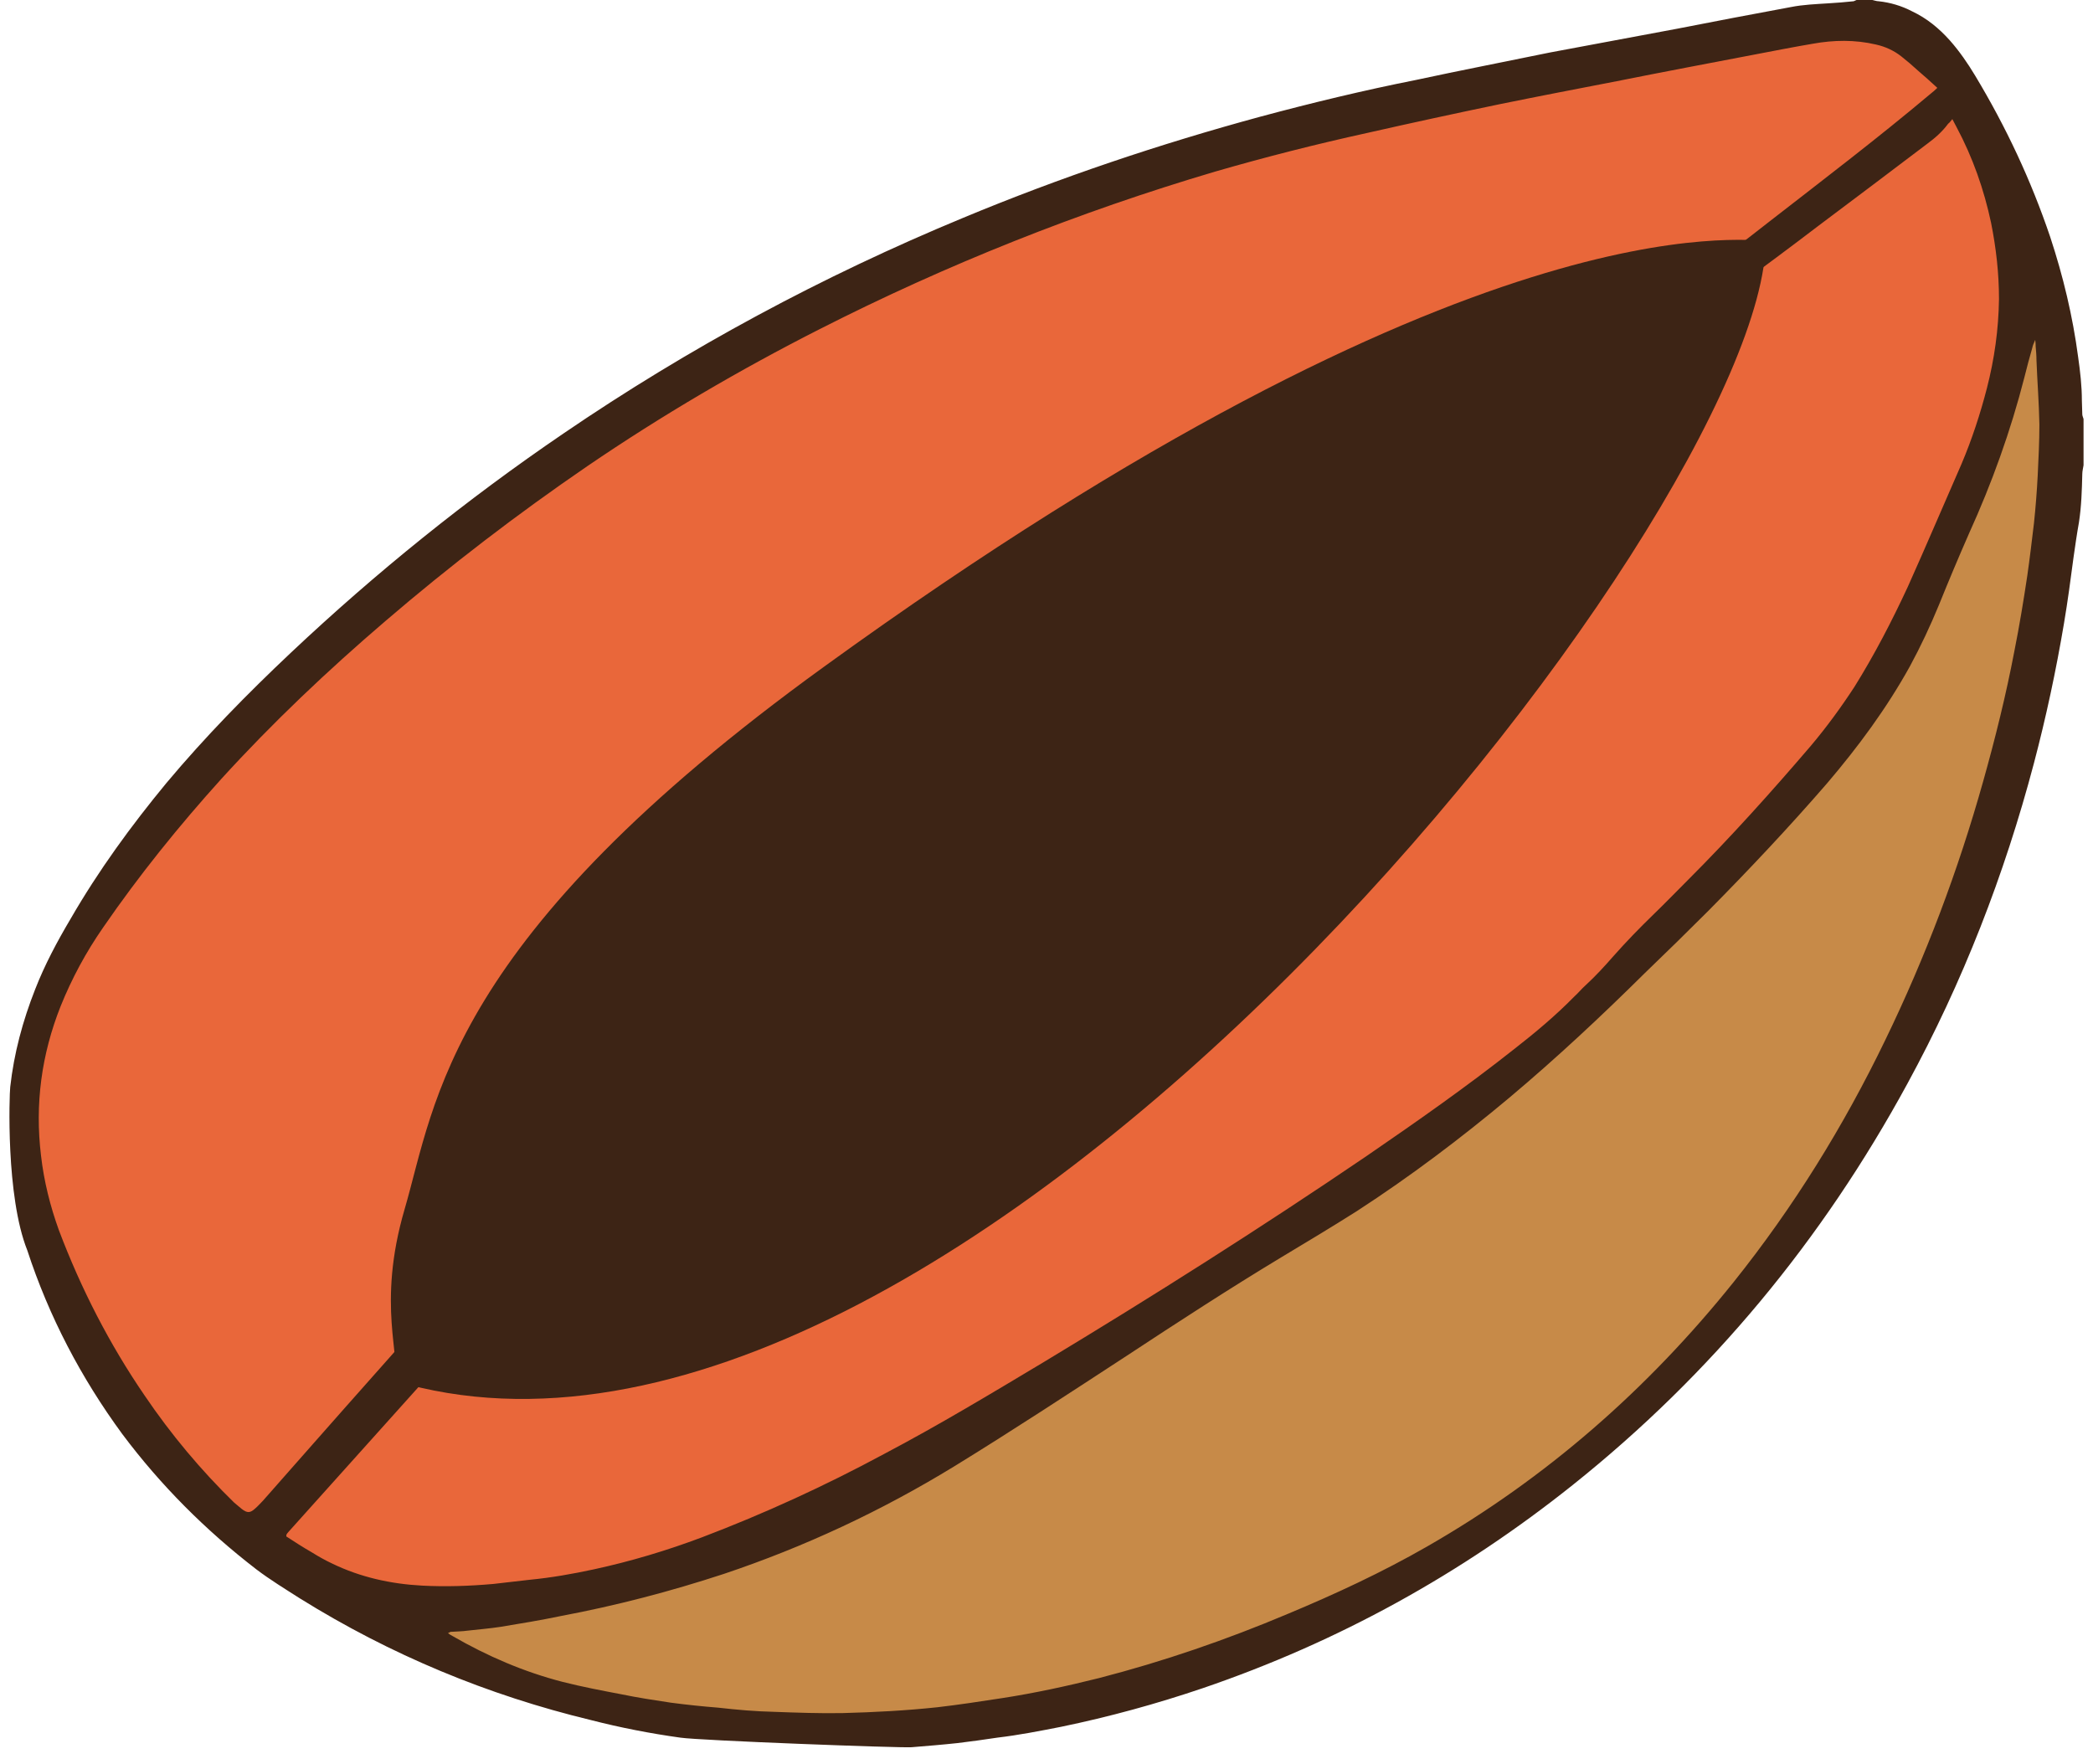
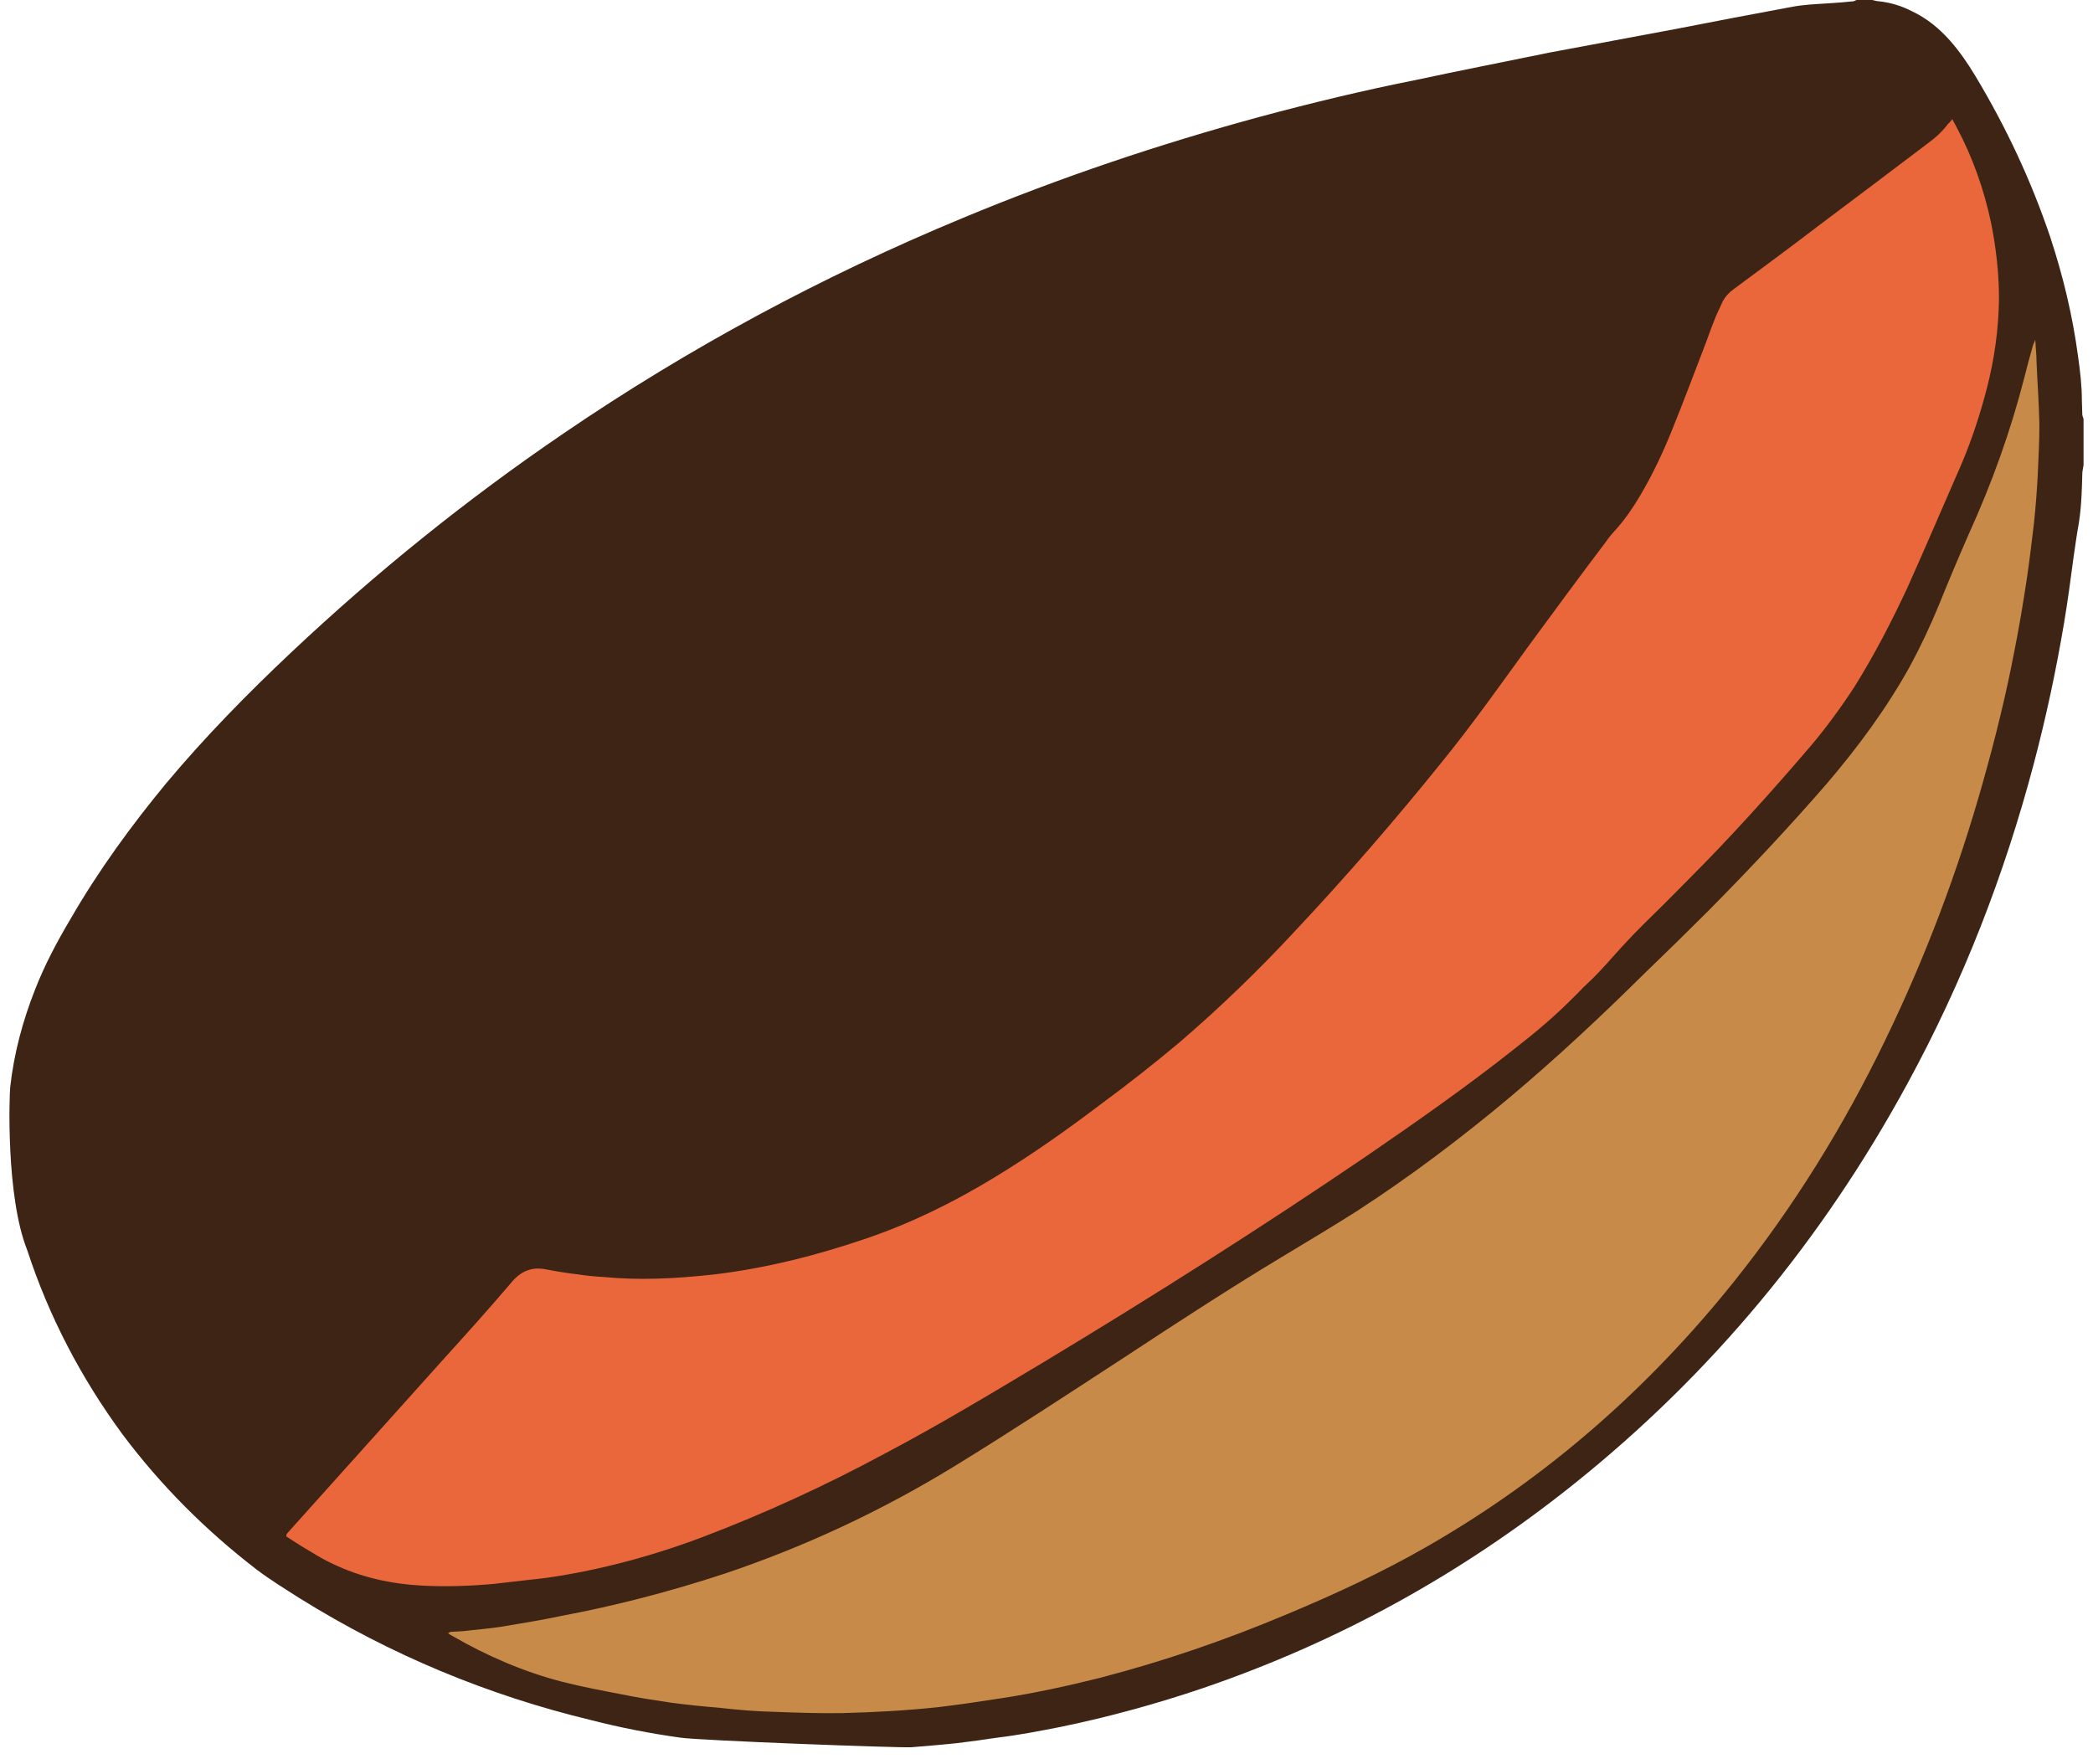
<svg xmlns="http://www.w3.org/2000/svg" height="373.5" preserveAspectRatio="xMidYMid meet" version="1.0" viewBox="-2.0 -0.0 443.2 373.5" width="443.2" zoomAndPan="magnify">
  <g>
    <g id="change1_1">
      <path d="m 241.217,376.381 c -44.185,0 -86.254,-12.965 -121.708,-37.483 -10.936,-8.467 -20.461,-17.992 -28.222,-28.487 -7.849,-10.495 -14.199,-22.137 -18.785,-34.749 -8.467,-22.754 -7.056,-44.979 4.145,-66.234 10.76,-20.461 25.576,-39.158 48.066,-60.59 26.458,-25.224 55.651,-47.184 86.783,-65.352 42.51,-24.783 89.87,-43.215 140.847,-54.769 21.872,-5.027 44.362,-9.172 66.146,-13.229 8.29,-1.587 16.845,-3.175 25.312,-4.763 1.94,-0.441 3.969,-0.529 5.909,-0.617 1.676,-0.088 3.351,-0.176 5.027,-0.441 1.411,-0.176 2.734,-0.265 4.057,-0.265 11.73,0 18.256,8.555 23.548,17.815 18.697,32.72 24.871,64.823 18.962,98.072 -4.939,38.365 -15.875,74.172 -32.632,106.362 -15.699,30.163 -36.16,56.709 -60.766,78.846 -23.636,21.255 -50.271,37.659 -79.199,49.036 -28.487,11.201 -57.944,16.845 -87.489,16.845 0,0 0,0 0,0 z" fill="#3d2415" transform="translate(-66.076 -7.552)" />
    </g>
    <g id="change2_1">
      <path d="m 479.43,109.064 c -8.555,19.579 -16.404,40.128 -30.427,56.709 -10.848,12.7 -21.431,24.342 -34.572,37.042 -6.879,6.615 -9.878,10.495 -14.111,14.728 -21.343,21.343 -47.89,38.629 -72.055,55.915 -26.37,18.874 -54.328,32.544 -83.167,46.831 -21.431,10.583 -43.392,20.197 -67.469,23.107 -14.993,1.852 -29.986,3.351 -44.274,-3.44 -3.881,-1.764 -7.408,-4.322 -11.465,-6.791 17.11,-19.05 33.602,-37.483 50.094,-55.915 2.205,-2.469 4.41,-2.822 7.849,-2.205 22.49,4.322 44.362,0.97 65.705,-6.085 22.225,-7.408 40.834,-20.99 59.178,-35.278 21.696,-16.845 39.688,-37.394 57.238,-58.12 15.434,-18.256 27.693,-37.306 42.333,-56.18 12.083,-11.994 20.549,-47.801 24.783,-50.976 14.464,-10.672 28.928,-21.519 43.303,-32.456 1.764,-1.411 3.175,-3.44 5.203,-5.733 5.38,9.172 8.467,18.344 10.054,28.046 2.999,17.903 -1.147,34.572 -8.202,50.8 z" fill="#e9673a" transform="translate(-66.076 -7.552)" />
    </g>
    <g id="change3_1">
      <path d="m 350.137,344.984 c -42.245,19.667 -97.19,36.072 -164.924,20.902 -10.76,-2.469 -23.283,-8.114 -31.485,-13.758 3.792,-0.353 7.673,-0.265 11.553,-0.794 34.396,-4.763 67.204,-14.817 97.102,-32.808 26.194,-15.787 51.77,-32.72 78.14,-48.154 24.518,-14.376 45.332,-33.161 65.528,-52.652 14.728,-14.287 29.369,-28.84 42.862,-44.362 9.966,-11.377 18.697,-23.989 24.253,-38.365 3.969,-10.142 8.819,-19.844 12.612,-29.986 3.175,-8.731 5.292,-17.903 7.849,-26.811 0.794,-2.646 1.499,-5.292 2.293,-7.849 0.617,7.408 0.617,14.993 1.147,22.401 2.205,32.985 -16.492,191.382 -146.932,252.236 z" fill="#c78a48" transform="translate(-66.076 -7.552)" />
    </g>
    <g id="change2_2">
      <path d="m 476.52,26.161 c -5.997,4.939 -10.76,8.908 -15.61,12.7 -8.908,7.056 -17.903,13.935 -26.899,20.99 -8.467,6.615 -17.462,11.289 -28.575,13.141 -27.693,4.498 -53.534,15.258 -78.581,27.781 -28.751,14.464 -56.003,31.485 -80.874,52.035 -29.016,23.901 -54.681,50.888 -68.351,86.96 -3.351,8.908 -4.851,18.433 -8.202,27.252 -1.852,5.027 -5.115,9.79 -8.731,13.847 -13.317,15.434 -27.164,30.515 -40.569,45.861 -2.91,3.351 -4.498,3.351 -7.761,0.176 -16.669,-16.316 -28.84,-35.631 -37.13,-57.238 -8.908,-23.372 -5.115,-45.685 8.996,-66.234 16.404,-23.901 36.248,-44.715 58.12,-63.588 26.458,-23.019 55.033,-43.039 86.078,-59.531 37.924,-20.285 77.876,-35.278 119.768,-44.979 32.456,-7.497 65.352,-13.494 98.16,-19.756 5.468,-1.058 11.73,-1.235 16.933,0.529 4.586,1.499 8.29,6.085 13.229,10.054 z" fill="#e9673a" transform="translate(-66.076 -7.552)" />
    </g>
    <g id="change1_2">
-       <path d="m 66.24,237.739 c 0.794,-7.144 2.646,-14.023 5.292,-20.726 2.028,-5.203 4.674,-10.142 7.497,-14.905 5.909,-10.231 12.788,-19.667 20.285,-28.751 8.202,-9.79 17.11,-18.874 26.37,-27.605 18.08,-17.022 37.218,-32.456 57.679,-46.39 26.635,-18.168 54.857,-33.337 84.667,-45.685 20.549,-8.555 41.54,-15.61 62.971,-21.431 10.848,-2.91 21.784,-5.556 32.897,-7.761 9.437,-2.028 18.962,-3.881 28.399,-5.821 8.996,-1.676 17.992,-3.351 26.899,-5.027 8.026,-1.587 16.051,-3.087 24.077,-4.586 2.646,-0.529 5.292,-0.617 7.938,-0.794 1.764,-0.088 3.616,-0.265 5.38,-0.441 0.176,-0.088 0.441,-0.176 0.617,-0.265 1.147,0 2.293,0 3.351,0 0.441,0.088 0.882,0.265 1.323,0.265 2.469,0.265 4.851,0.97 7.056,2.117 3.175,1.499 5.733,3.616 8.026,6.174 2.028,2.293 3.792,4.851 5.38,7.497 6.526,10.848 11.818,22.137 15.875,34.131 2.734,8.29 4.763,16.757 5.909,25.4 0.441,3.087 0.794,6.174 0.794,9.26 0,0.97 0.088,1.94 0.088,2.91 0,0.265 0.176,0.617 0.265,0.97 0,3.263 0,6.526 0,9.79 -0.088,0.617 -0.265,1.235 -0.265,1.852 -0.088,3.44 -0.176,6.791 -0.706,10.231 -0.441,2.469 -0.794,4.939 -1.147,7.408 -0.617,4.674 -1.235,9.349 -2.028,14.023 -1.676,9.966 -3.792,19.844 -6.35,29.545 -6.262,23.724 -15.081,46.39 -26.811,67.91 -17.992,33.073 -41.451,61.472 -70.82,84.931 -23.636,18.874 -49.653,33.249 -78.317,43.039 -9.878,3.351 -19.844,6.085 -30.074,8.202 -4.498,0.882 -8.996,1.764 -13.494,2.293 -2.822,0.441 -5.556,0.794 -8.378,1.147 -3.263,0.353 -6.526,0.617 -9.79,0.882 -2.381,0.176 -44.803,-1.411 -48.948,-2.028 -6.35,-0.882 -12.7,-2.117 -18.874,-3.704 -21.96,-5.292 -42.51,-13.847 -61.648,-25.753 -3.175,-2.028 -6.35,-3.969 -9.26,-6.174 C 107.603,331.578 98.078,322.053 89.964,311.205 81.233,299.299 74.442,286.335 69.856,272.312 65.269,260.846 66.063,239.239 66.24,237.739 Z M 474.315,26.161 c -1.411,-1.323 -2.734,-2.469 -4.057,-3.616 -1.147,-1.058 -2.381,-2.117 -3.616,-3.087 -1.587,-1.235 -3.351,-2.028 -5.292,-2.469 -4.498,-1.058 -8.996,-0.97 -13.406,-0.176 -4.145,0.706 -8.202,1.499 -12.347,2.293 -9.701,1.852 -19.491,3.704 -29.192,5.644 -8.202,1.587 -16.492,3.175 -24.694,4.851 -9.349,1.94 -18.697,3.969 -28.046,6.085 -10.848,2.381 -21.608,5.115 -32.279,8.202 -28.928,8.555 -56.797,19.667 -83.697,33.337 -17.022,8.643 -33.426,18.256 -49.212,29.016 -14.817,10.142 -29.104,21.078 -42.774,32.808 -12.259,10.495 -23.901,21.519 -34.749,33.426 -8.996,9.966 -17.462,20.461 -25.047,31.485 -3.616,5.203 -6.615,10.76 -8.996,16.669 -4.057,10.231 -5.468,20.726 -4.145,31.662 0.617,5.38 1.94,10.672 3.792,15.787 4.674,12.347 10.672,24.077 18.168,35.013 5.556,8.202 11.906,15.787 18.962,22.666 0.529,0.441 1.058,0.882 1.587,1.323 1.147,0.882 1.764,0.882 2.822,-0.088 0.617,-0.529 1.147,-1.147 1.676,-1.676 3.528,-3.969 6.967,-7.938 10.495,-11.906 9.701,-11.024 19.491,-21.96 29.192,-32.985 1.764,-1.94 3.351,-4.057 4.851,-6.262 2.028,-2.734 3.616,-5.733 4.586,-8.996 1.058,-3.351 2.028,-6.703 2.999,-10.054 1.235,-4.498 2.293,-9.084 3.881,-13.494 3.087,-8.908 7.144,-17.374 11.818,-25.576 6.967,-11.994 15.258,-23.019 24.606,-33.249 7.32,-8.114 15.169,-15.61 23.372,-22.842 13.494,-11.818 27.693,-22.754 42.686,-32.632 20.814,-13.758 42.686,-25.665 65.44,-35.983 13.229,-6.085 26.899,-11.289 41.01,-15.169 6.35,-1.764 12.7,-3.263 19.226,-4.322 3.175,-0.529 6.35,-1.147 9.437,-2.205 6.262,-2.028 12.083,-5.115 17.462,-9.084 2.646,-1.94 5.292,-4.057 8.026,-6.174 11.465,-8.908 22.931,-17.639 34.043,-26.988 0.441,-0.353 0.882,-0.706 1.411,-1.235 z m 3.175,6.615 c -0.441,0.529 -0.617,0.794 -0.882,0.97 -1.235,1.676 -2.734,2.999 -4.41,4.233 -7.585,5.733 -15.258,11.553 -22.931,17.286 -5.997,4.586 -12.083,9.084 -18.168,13.582 -0.97,0.706 -1.764,1.587 -2.293,2.646 -0.441,1.058 -0.97,2.028 -1.411,3.087 -0.706,1.764 -1.411,3.616 -2.028,5.38 -2.381,6.174 -4.674,12.347 -7.144,18.433 -1.94,4.851 -4.145,9.525 -6.791,14.023 -1.411,2.381 -2.999,4.763 -4.851,6.879 -0.882,0.97 -1.764,1.94 -2.469,2.999 -5.468,7.232 -10.848,14.552 -16.228,21.872 -6.085,8.378 -11.994,16.757 -18.521,24.783 -9.878,12.259 -20.108,24.077 -30.868,35.542 -7.761,8.378 -15.963,16.316 -24.694,23.812 -5.38,4.498 -10.848,8.819 -16.492,12.965 -7.32,5.556 -14.817,10.848 -22.666,15.61 -8.555,5.203 -17.462,9.613 -26.988,12.876 -10.583,3.616 -21.343,6.35 -32.456,7.673 -4.145,0.441 -8.202,0.794 -12.347,0.882 -3.616,0.088 -7.32,0 -10.936,-0.353 -1.764,-0.088 -3.528,-0.265 -5.292,-0.529 -2.205,-0.265 -4.498,-0.617 -6.791,-1.058 -2.91,-0.617 -5.203,0.176 -7.232,2.469 -4.851,5.733 -9.878,11.289 -14.905,16.845 -10.848,12.083 -21.608,24.077 -32.456,36.16 -0.176,0.265 -0.617,0.529 -0.529,1.058 1.764,1.147 3.528,2.293 5.38,3.351 1.411,0.882 2.822,1.676 4.322,2.381 5.997,2.91 12.435,4.322 19.05,4.674 5.027,0.265 10.054,0.088 15.081,-0.353 2.558,-0.265 5.115,-0.617 7.673,-0.882 4.586,-0.441 9.084,-1.235 13.582,-2.205 7.761,-1.676 15.434,-3.969 22.931,-6.791 13.229,-5.027 26.106,-10.936 38.541,-17.639 11.553,-6.085 22.666,-12.788 33.867,-19.491 23.107,-13.935 45.949,-28.399 68.263,-43.568 10.672,-7.32 21.255,-14.728 31.397,-22.754 4.41,-3.44 8.731,-7.056 12.7,-11.113 0.794,-0.706 1.499,-1.587 2.293,-2.293 2.117,-1.94 4.057,-4.057 5.909,-6.174 2.734,-3.087 5.556,-5.997 8.467,-8.819 2.469,-2.381 4.851,-4.851 7.32,-7.32 9.084,-9.084 17.639,-18.609 26.017,-28.399 3.351,-3.969 6.438,-8.202 9.26,-12.524 4.233,-6.791 7.938,-13.935 11.289,-21.167 3.881,-8.643 7.585,-17.374 11.377,-26.017 2.205,-5.203 3.969,-10.583 5.38,-16.051 1.587,-6.174 2.469,-12.435 2.558,-18.874 0,-5.468 -0.617,-10.848 -1.676,-16.14 -1.499,-7.056 -3.881,-13.847 -7.32,-20.285 -0.265,-0.529 -0.529,-0.97 -0.882,-1.676 z m 17.551,46.743 c -0.353,0.794 -0.529,1.235 -0.617,1.676 -0.617,2.117 -1.147,4.145 -1.676,6.262 -2.91,11.377 -6.879,22.401 -11.73,33.073 -2.205,5.027 -4.322,10.054 -6.35,15.081 -1.852,4.498 -3.881,8.819 -6.174,13.053 -4.939,8.908 -10.936,17.022 -17.551,24.783 -8.026,9.26 -16.492,18.256 -25.135,26.988 -4.41,4.41 -8.908,8.819 -13.406,13.141 -9.26,9.172 -18.697,17.992 -28.663,26.37 -10.319,8.643 -21.078,16.757 -32.367,24.077 -5.292,3.351 -10.583,6.526 -15.875,9.701 -11.113,6.703 -21.96,13.758 -32.808,20.902 -12.171,7.938 -24.253,15.875 -36.601,23.46 -15.434,9.437 -31.662,17.022 -48.772,22.754 -11.289,3.704 -22.754,6.703 -34.484,8.908 -4.233,0.882 -8.467,1.587 -12.788,2.293 -2.293,0.353 -4.586,0.529 -6.879,0.794 -1.235,0.176 -2.469,0.176 -3.704,0.265 -0.176,0.088 -0.265,0.176 -0.529,0.265 0.353,0.265 0.617,0.441 0.97,0.617 7.32,4.233 15.081,7.585 23.283,9.701 4.145,1.058 8.378,1.852 12.524,2.646 3.44,0.706 6.879,1.235 10.407,1.764 3.351,0.441 6.703,0.794 10.054,1.058 3.881,0.441 7.849,0.794 11.818,0.882 4.851,0.176 9.701,0.353 14.552,0.265 6.703,-0.176 13.406,-0.529 20.02,-1.235 4.586,-0.529 9.172,-1.235 13.758,-1.94 6.879,-1.058 13.758,-2.558 20.461,-4.233 13.67,-3.528 26.988,-8.114 39.952,-13.582 10.142,-4.233 20.02,-8.819 29.545,-14.287 25.224,-14.464 46.743,-33.337 64.911,-56.003 12.7,-15.875 23.283,-32.985 32.103,-51.241 8.555,-17.639 15.434,-35.895 20.726,-54.769 2.558,-9.084 4.851,-18.344 6.615,-27.605 1.058,-5.292 1.94,-10.672 2.734,-15.963 0.529,-3.704 0.97,-7.408 1.411,-11.113 0.353,-3.351 0.617,-6.703 0.794,-10.142 0.176,-3.616 0.353,-7.232 0.353,-10.76 -0.088,-4.586 -0.441,-9.084 -0.617,-13.582 0,-0.97 -0.088,-2.028 -0.176,-2.999 0,-0.353 0,-0.617 -0.088,-1.323 z M 176.924,267.373 c 0.706,0.176 1.235,0.353 1.852,0.529 7.585,2.205 15.346,3.351 23.283,3.616 4.322,0.176 8.643,-0.088 12.965,-0.529 5.203,-0.441 10.319,-1.411 15.346,-2.646 10.583,-2.558 20.726,-6.526 30.427,-11.465 11.024,-5.556 21.343,-12.171 31.221,-19.579 14.817,-11.024 28.399,-23.46 41.275,-36.689 13.406,-13.847 25.929,-28.575 37.835,-43.744 12.612,-15.963 24.43,-32.544 35.895,-49.389 1.676,-2.469 3.087,-5.027 4.233,-7.673 2.91,-6.703 4.674,-13.67 5.997,-20.814 0.088,-0.353 0,-0.794 0,-1.323 -0.529,0 -1.058,-0.088 -1.499,-0.088 -3.528,0.088 -6.879,0.529 -10.319,1.147 -5.821,0.97 -11.553,2.469 -17.198,4.145 -9.525,2.91 -18.874,6.526 -27.958,10.495 -16.14,6.967 -31.75,15.169 -47.008,23.901 -19.932,11.465 -39.335,23.901 -58.297,36.865 -0.617,0.441 -1.235,0.97 -1.852,1.499 -8.378,7.232 -16.492,14.728 -24.253,22.578 -6.526,6.703 -12.788,13.67 -18.609,20.99 -10.672,13.317 -19.138,27.869 -24.871,44.009 -1.323,3.881 -2.734,7.761 -4.322,11.553 -1.411,3.263 -2.646,6.703 -3.528,10.231 -0.176,0.706 -0.353,1.499 -0.617,2.381 z" fill="#3d2415" transform="translate(-66.076 -7.552)" />
+       <path d="m 66.24,237.739 c 0.794,-7.144 2.646,-14.023 5.292,-20.726 2.028,-5.203 4.674,-10.142 7.497,-14.905 5.909,-10.231 12.788,-19.667 20.285,-28.751 8.202,-9.79 17.11,-18.874 26.37,-27.605 18.08,-17.022 37.218,-32.456 57.679,-46.39 26.635,-18.168 54.857,-33.337 84.667,-45.685 20.549,-8.555 41.54,-15.61 62.971,-21.431 10.848,-2.91 21.784,-5.556 32.897,-7.761 9.437,-2.028 18.962,-3.881 28.399,-5.821 8.996,-1.676 17.992,-3.351 26.899,-5.027 8.026,-1.587 16.051,-3.087 24.077,-4.586 2.646,-0.529 5.292,-0.617 7.938,-0.794 1.764,-0.088 3.616,-0.265 5.38,-0.441 0.176,-0.088 0.441,-0.176 0.617,-0.265 1.147,0 2.293,0 3.351,0 0.441,0.088 0.882,0.265 1.323,0.265 2.469,0.265 4.851,0.97 7.056,2.117 3.175,1.499 5.733,3.616 8.026,6.174 2.028,2.293 3.792,4.851 5.38,7.497 6.526,10.848 11.818,22.137 15.875,34.131 2.734,8.29 4.763,16.757 5.909,25.4 0.441,3.087 0.794,6.174 0.794,9.26 0,0.97 0.088,1.94 0.088,2.91 0,0.265 0.176,0.617 0.265,0.97 0,3.263 0,6.526 0,9.79 -0.088,0.617 -0.265,1.235 -0.265,1.852 -0.088,3.44 -0.176,6.791 -0.706,10.231 -0.441,2.469 -0.794,4.939 -1.147,7.408 -0.617,4.674 -1.235,9.349 -2.028,14.023 -1.676,9.966 -3.792,19.844 -6.35,29.545 -6.262,23.724 -15.081,46.39 -26.811,67.91 -17.992,33.073 -41.451,61.472 -70.82,84.931 -23.636,18.874 -49.653,33.249 -78.317,43.039 -9.878,3.351 -19.844,6.085 -30.074,8.202 -4.498,0.882 -8.996,1.764 -13.494,2.293 -2.822,0.441 -5.556,0.794 -8.378,1.147 -3.263,0.353 -6.526,0.617 -9.79,0.882 -2.381,0.176 -44.803,-1.411 -48.948,-2.028 -6.35,-0.882 -12.7,-2.117 -18.874,-3.704 -21.96,-5.292 -42.51,-13.847 -61.648,-25.753 -3.175,-2.028 -6.35,-3.969 -9.26,-6.174 C 107.603,331.578 98.078,322.053 89.964,311.205 81.233,299.299 74.442,286.335 69.856,272.312 65.269,260.846 66.063,239.239 66.24,237.739 Z M 474.315,26.161 z m 3.175,6.615 c -0.441,0.529 -0.617,0.794 -0.882,0.97 -1.235,1.676 -2.734,2.999 -4.41,4.233 -7.585,5.733 -15.258,11.553 -22.931,17.286 -5.997,4.586 -12.083,9.084 -18.168,13.582 -0.97,0.706 -1.764,1.587 -2.293,2.646 -0.441,1.058 -0.97,2.028 -1.411,3.087 -0.706,1.764 -1.411,3.616 -2.028,5.38 -2.381,6.174 -4.674,12.347 -7.144,18.433 -1.94,4.851 -4.145,9.525 -6.791,14.023 -1.411,2.381 -2.999,4.763 -4.851,6.879 -0.882,0.97 -1.764,1.94 -2.469,2.999 -5.468,7.232 -10.848,14.552 -16.228,21.872 -6.085,8.378 -11.994,16.757 -18.521,24.783 -9.878,12.259 -20.108,24.077 -30.868,35.542 -7.761,8.378 -15.963,16.316 -24.694,23.812 -5.38,4.498 -10.848,8.819 -16.492,12.965 -7.32,5.556 -14.817,10.848 -22.666,15.61 -8.555,5.203 -17.462,9.613 -26.988,12.876 -10.583,3.616 -21.343,6.35 -32.456,7.673 -4.145,0.441 -8.202,0.794 -12.347,0.882 -3.616,0.088 -7.32,0 -10.936,-0.353 -1.764,-0.088 -3.528,-0.265 -5.292,-0.529 -2.205,-0.265 -4.498,-0.617 -6.791,-1.058 -2.91,-0.617 -5.203,0.176 -7.232,2.469 -4.851,5.733 -9.878,11.289 -14.905,16.845 -10.848,12.083 -21.608,24.077 -32.456,36.16 -0.176,0.265 -0.617,0.529 -0.529,1.058 1.764,1.147 3.528,2.293 5.38,3.351 1.411,0.882 2.822,1.676 4.322,2.381 5.997,2.91 12.435,4.322 19.05,4.674 5.027,0.265 10.054,0.088 15.081,-0.353 2.558,-0.265 5.115,-0.617 7.673,-0.882 4.586,-0.441 9.084,-1.235 13.582,-2.205 7.761,-1.676 15.434,-3.969 22.931,-6.791 13.229,-5.027 26.106,-10.936 38.541,-17.639 11.553,-6.085 22.666,-12.788 33.867,-19.491 23.107,-13.935 45.949,-28.399 68.263,-43.568 10.672,-7.32 21.255,-14.728 31.397,-22.754 4.41,-3.44 8.731,-7.056 12.7,-11.113 0.794,-0.706 1.499,-1.587 2.293,-2.293 2.117,-1.94 4.057,-4.057 5.909,-6.174 2.734,-3.087 5.556,-5.997 8.467,-8.819 2.469,-2.381 4.851,-4.851 7.32,-7.32 9.084,-9.084 17.639,-18.609 26.017,-28.399 3.351,-3.969 6.438,-8.202 9.26,-12.524 4.233,-6.791 7.938,-13.935 11.289,-21.167 3.881,-8.643 7.585,-17.374 11.377,-26.017 2.205,-5.203 3.969,-10.583 5.38,-16.051 1.587,-6.174 2.469,-12.435 2.558,-18.874 0,-5.468 -0.617,-10.848 -1.676,-16.14 -1.499,-7.056 -3.881,-13.847 -7.32,-20.285 -0.265,-0.529 -0.529,-0.97 -0.882,-1.676 z m 17.551,46.743 c -0.353,0.794 -0.529,1.235 -0.617,1.676 -0.617,2.117 -1.147,4.145 -1.676,6.262 -2.91,11.377 -6.879,22.401 -11.73,33.073 -2.205,5.027 -4.322,10.054 -6.35,15.081 -1.852,4.498 -3.881,8.819 -6.174,13.053 -4.939,8.908 -10.936,17.022 -17.551,24.783 -8.026,9.26 -16.492,18.256 -25.135,26.988 -4.41,4.41 -8.908,8.819 -13.406,13.141 -9.26,9.172 -18.697,17.992 -28.663,26.37 -10.319,8.643 -21.078,16.757 -32.367,24.077 -5.292,3.351 -10.583,6.526 -15.875,9.701 -11.113,6.703 -21.96,13.758 -32.808,20.902 -12.171,7.938 -24.253,15.875 -36.601,23.46 -15.434,9.437 -31.662,17.022 -48.772,22.754 -11.289,3.704 -22.754,6.703 -34.484,8.908 -4.233,0.882 -8.467,1.587 -12.788,2.293 -2.293,0.353 -4.586,0.529 -6.879,0.794 -1.235,0.176 -2.469,0.176 -3.704,0.265 -0.176,0.088 -0.265,0.176 -0.529,0.265 0.353,0.265 0.617,0.441 0.97,0.617 7.32,4.233 15.081,7.585 23.283,9.701 4.145,1.058 8.378,1.852 12.524,2.646 3.44,0.706 6.879,1.235 10.407,1.764 3.351,0.441 6.703,0.794 10.054,1.058 3.881,0.441 7.849,0.794 11.818,0.882 4.851,0.176 9.701,0.353 14.552,0.265 6.703,-0.176 13.406,-0.529 20.02,-1.235 4.586,-0.529 9.172,-1.235 13.758,-1.94 6.879,-1.058 13.758,-2.558 20.461,-4.233 13.67,-3.528 26.988,-8.114 39.952,-13.582 10.142,-4.233 20.02,-8.819 29.545,-14.287 25.224,-14.464 46.743,-33.337 64.911,-56.003 12.7,-15.875 23.283,-32.985 32.103,-51.241 8.555,-17.639 15.434,-35.895 20.726,-54.769 2.558,-9.084 4.851,-18.344 6.615,-27.605 1.058,-5.292 1.94,-10.672 2.734,-15.963 0.529,-3.704 0.97,-7.408 1.411,-11.113 0.353,-3.351 0.617,-6.703 0.794,-10.142 0.176,-3.616 0.353,-7.232 0.353,-10.76 -0.088,-4.586 -0.441,-9.084 -0.617,-13.582 0,-0.97 -0.088,-2.028 -0.176,-2.999 0,-0.353 0,-0.617 -0.088,-1.323 z M 176.924,267.373 c 0.706,0.176 1.235,0.353 1.852,0.529 7.585,2.205 15.346,3.351 23.283,3.616 4.322,0.176 8.643,-0.088 12.965,-0.529 5.203,-0.441 10.319,-1.411 15.346,-2.646 10.583,-2.558 20.726,-6.526 30.427,-11.465 11.024,-5.556 21.343,-12.171 31.221,-19.579 14.817,-11.024 28.399,-23.46 41.275,-36.689 13.406,-13.847 25.929,-28.575 37.835,-43.744 12.612,-15.963 24.43,-32.544 35.895,-49.389 1.676,-2.469 3.087,-5.027 4.233,-7.673 2.91,-6.703 4.674,-13.67 5.997,-20.814 0.088,-0.353 0,-0.794 0,-1.323 -0.529,0 -1.058,-0.088 -1.499,-0.088 -3.528,0.088 -6.879,0.529 -10.319,1.147 -5.821,0.97 -11.553,2.469 -17.198,4.145 -9.525,2.91 -18.874,6.526 -27.958,10.495 -16.14,6.967 -31.75,15.169 -47.008,23.901 -19.932,11.465 -39.335,23.901 -58.297,36.865 -0.617,0.441 -1.235,0.97 -1.852,1.499 -8.378,7.232 -16.492,14.728 -24.253,22.578 -6.526,6.703 -12.788,13.67 -18.609,20.99 -10.672,13.317 -19.138,27.869 -24.871,44.009 -1.323,3.881 -2.734,7.761 -4.322,11.553 -1.411,3.263 -2.646,6.703 -3.528,10.231 -0.176,0.706 -0.353,1.499 -0.617,2.381 z" fill="#3d2415" transform="translate(-66.076 -7.552)" />
    </g>
    <g id="change1_3">
-       <path d="m 437.979,58.44 c 0,57.326 -171.979,277.019 -290.424,241.476 1.587,-4.851 -3.792,-15.875 2.205,-36.336 6.615,-22.666 8.908,-57.062 88.9,-114.917 C 376.508,48.827 433.481,58.881 437.979,58.44 Z" fill="#3d2415" transform="translate(-66.076 -7.552)" />
-     </g>
+       </g>
  </g>
</svg>